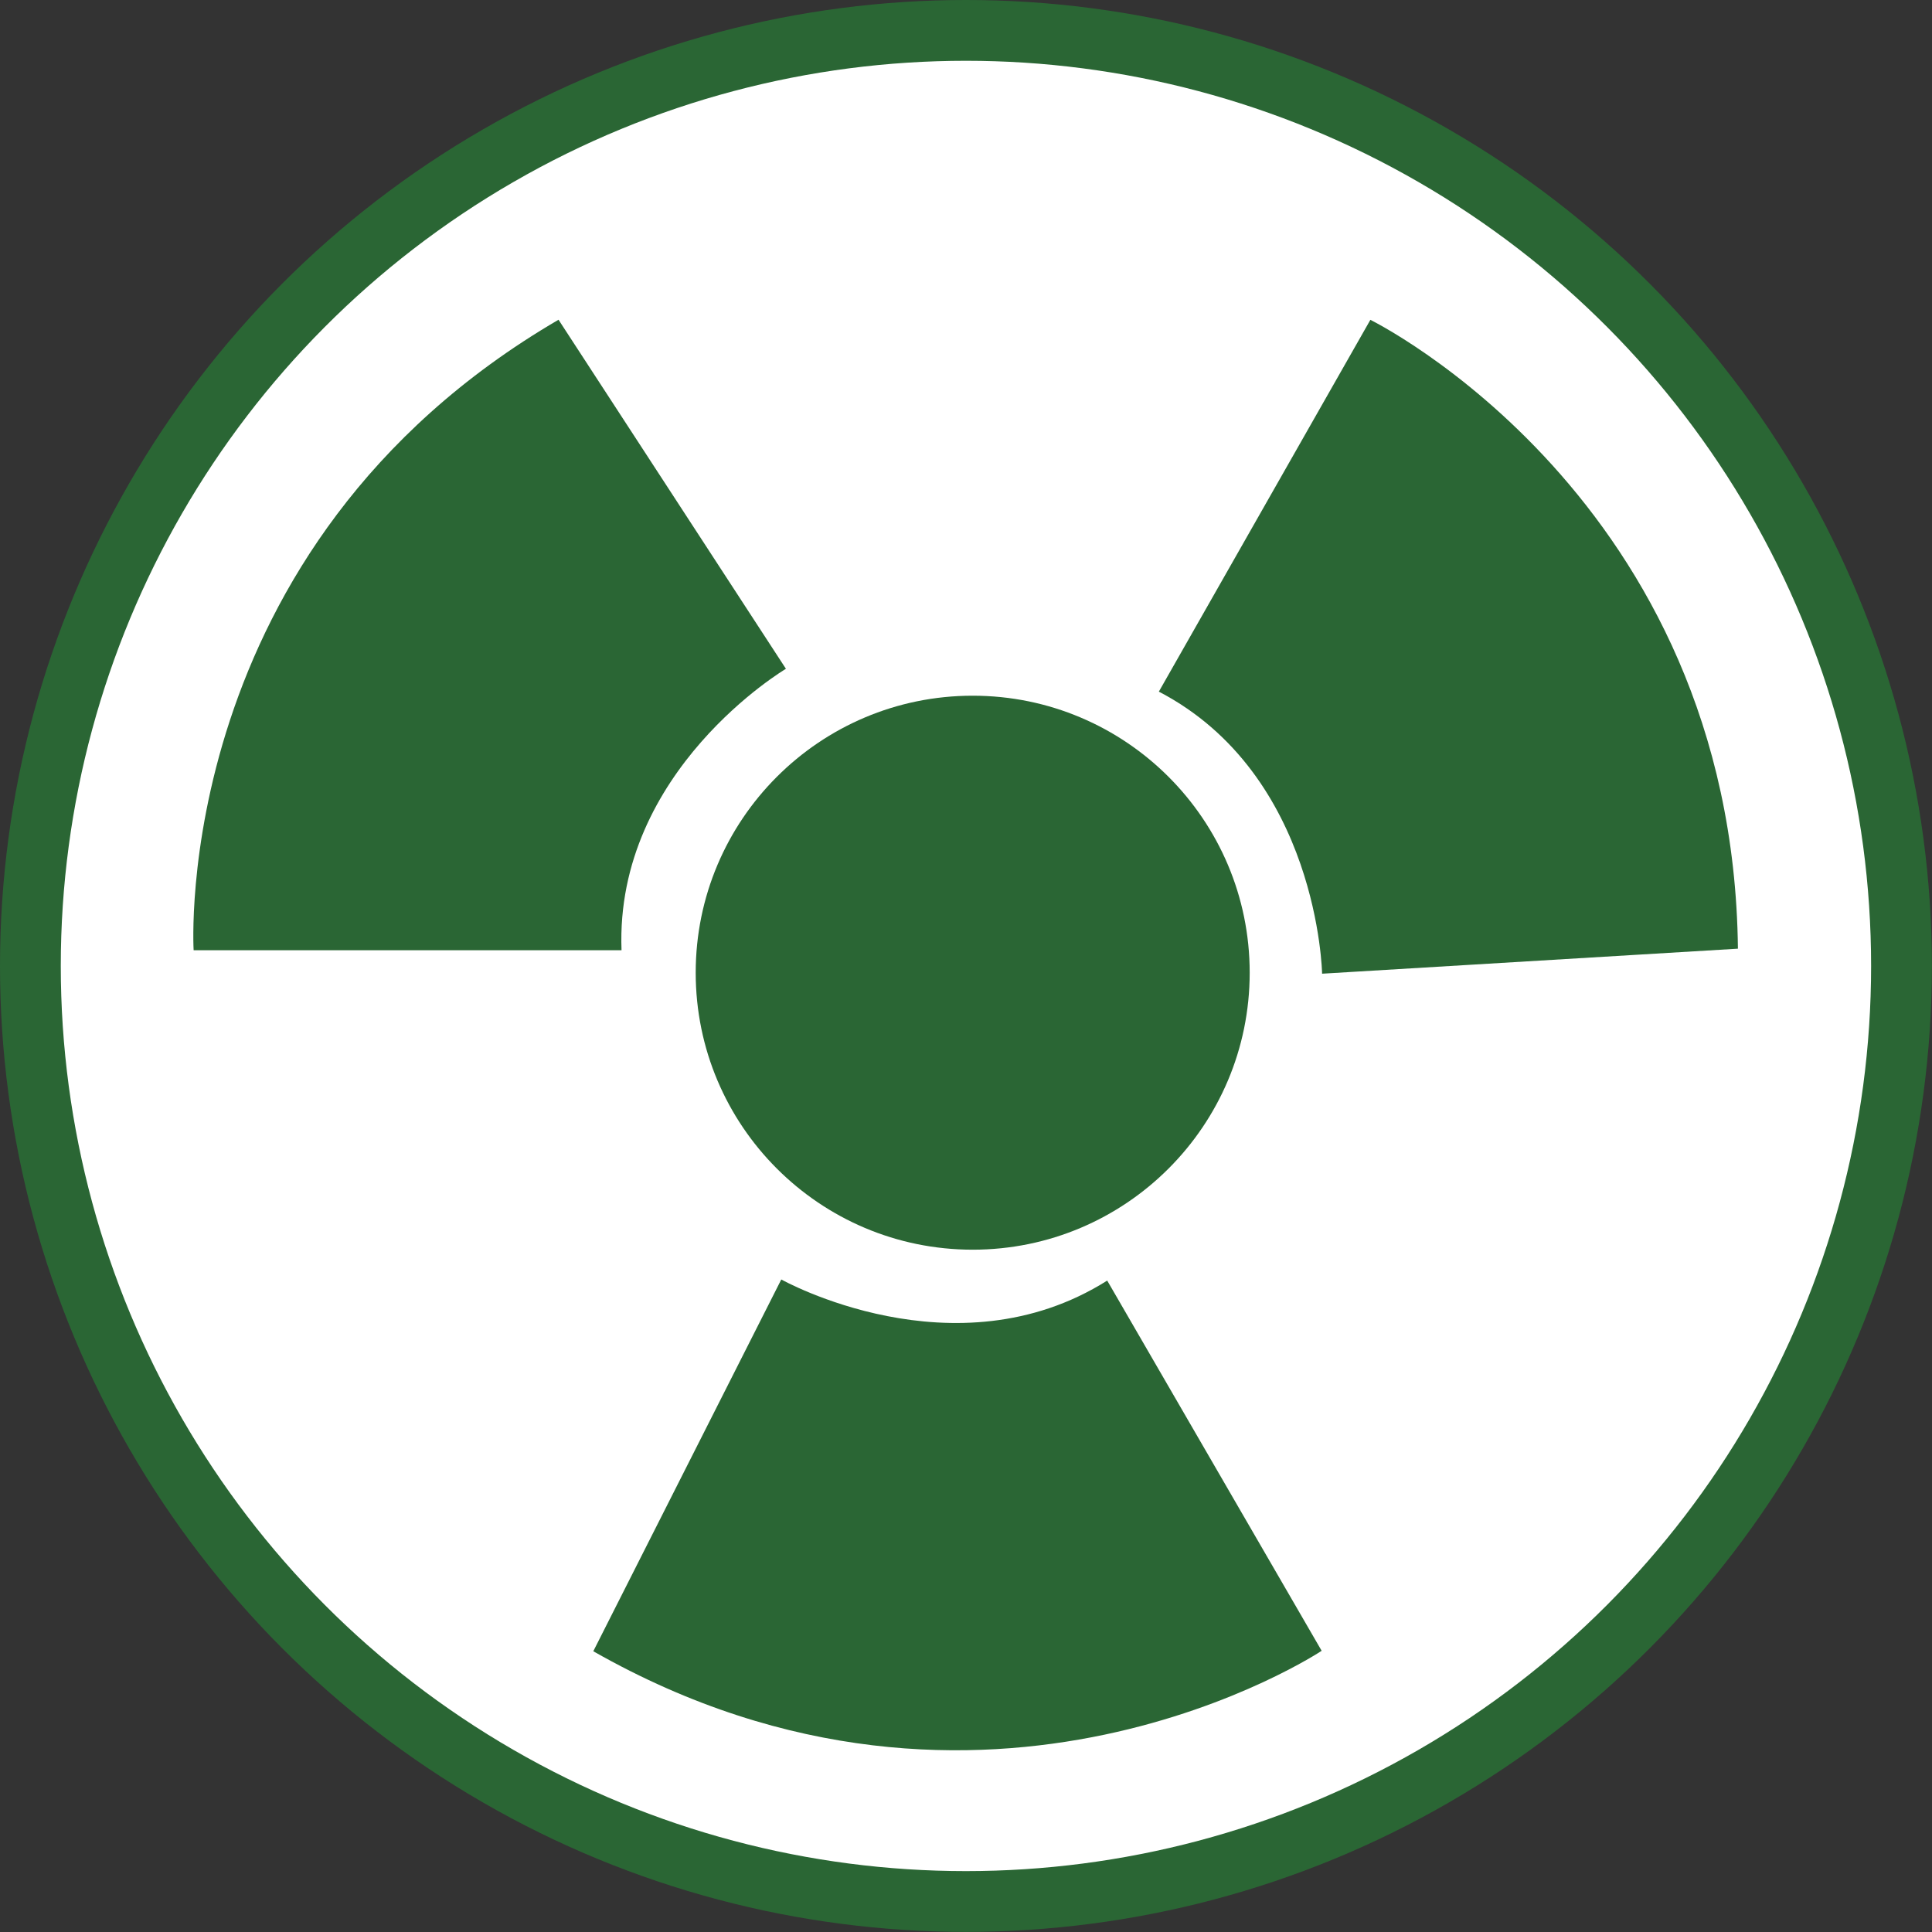
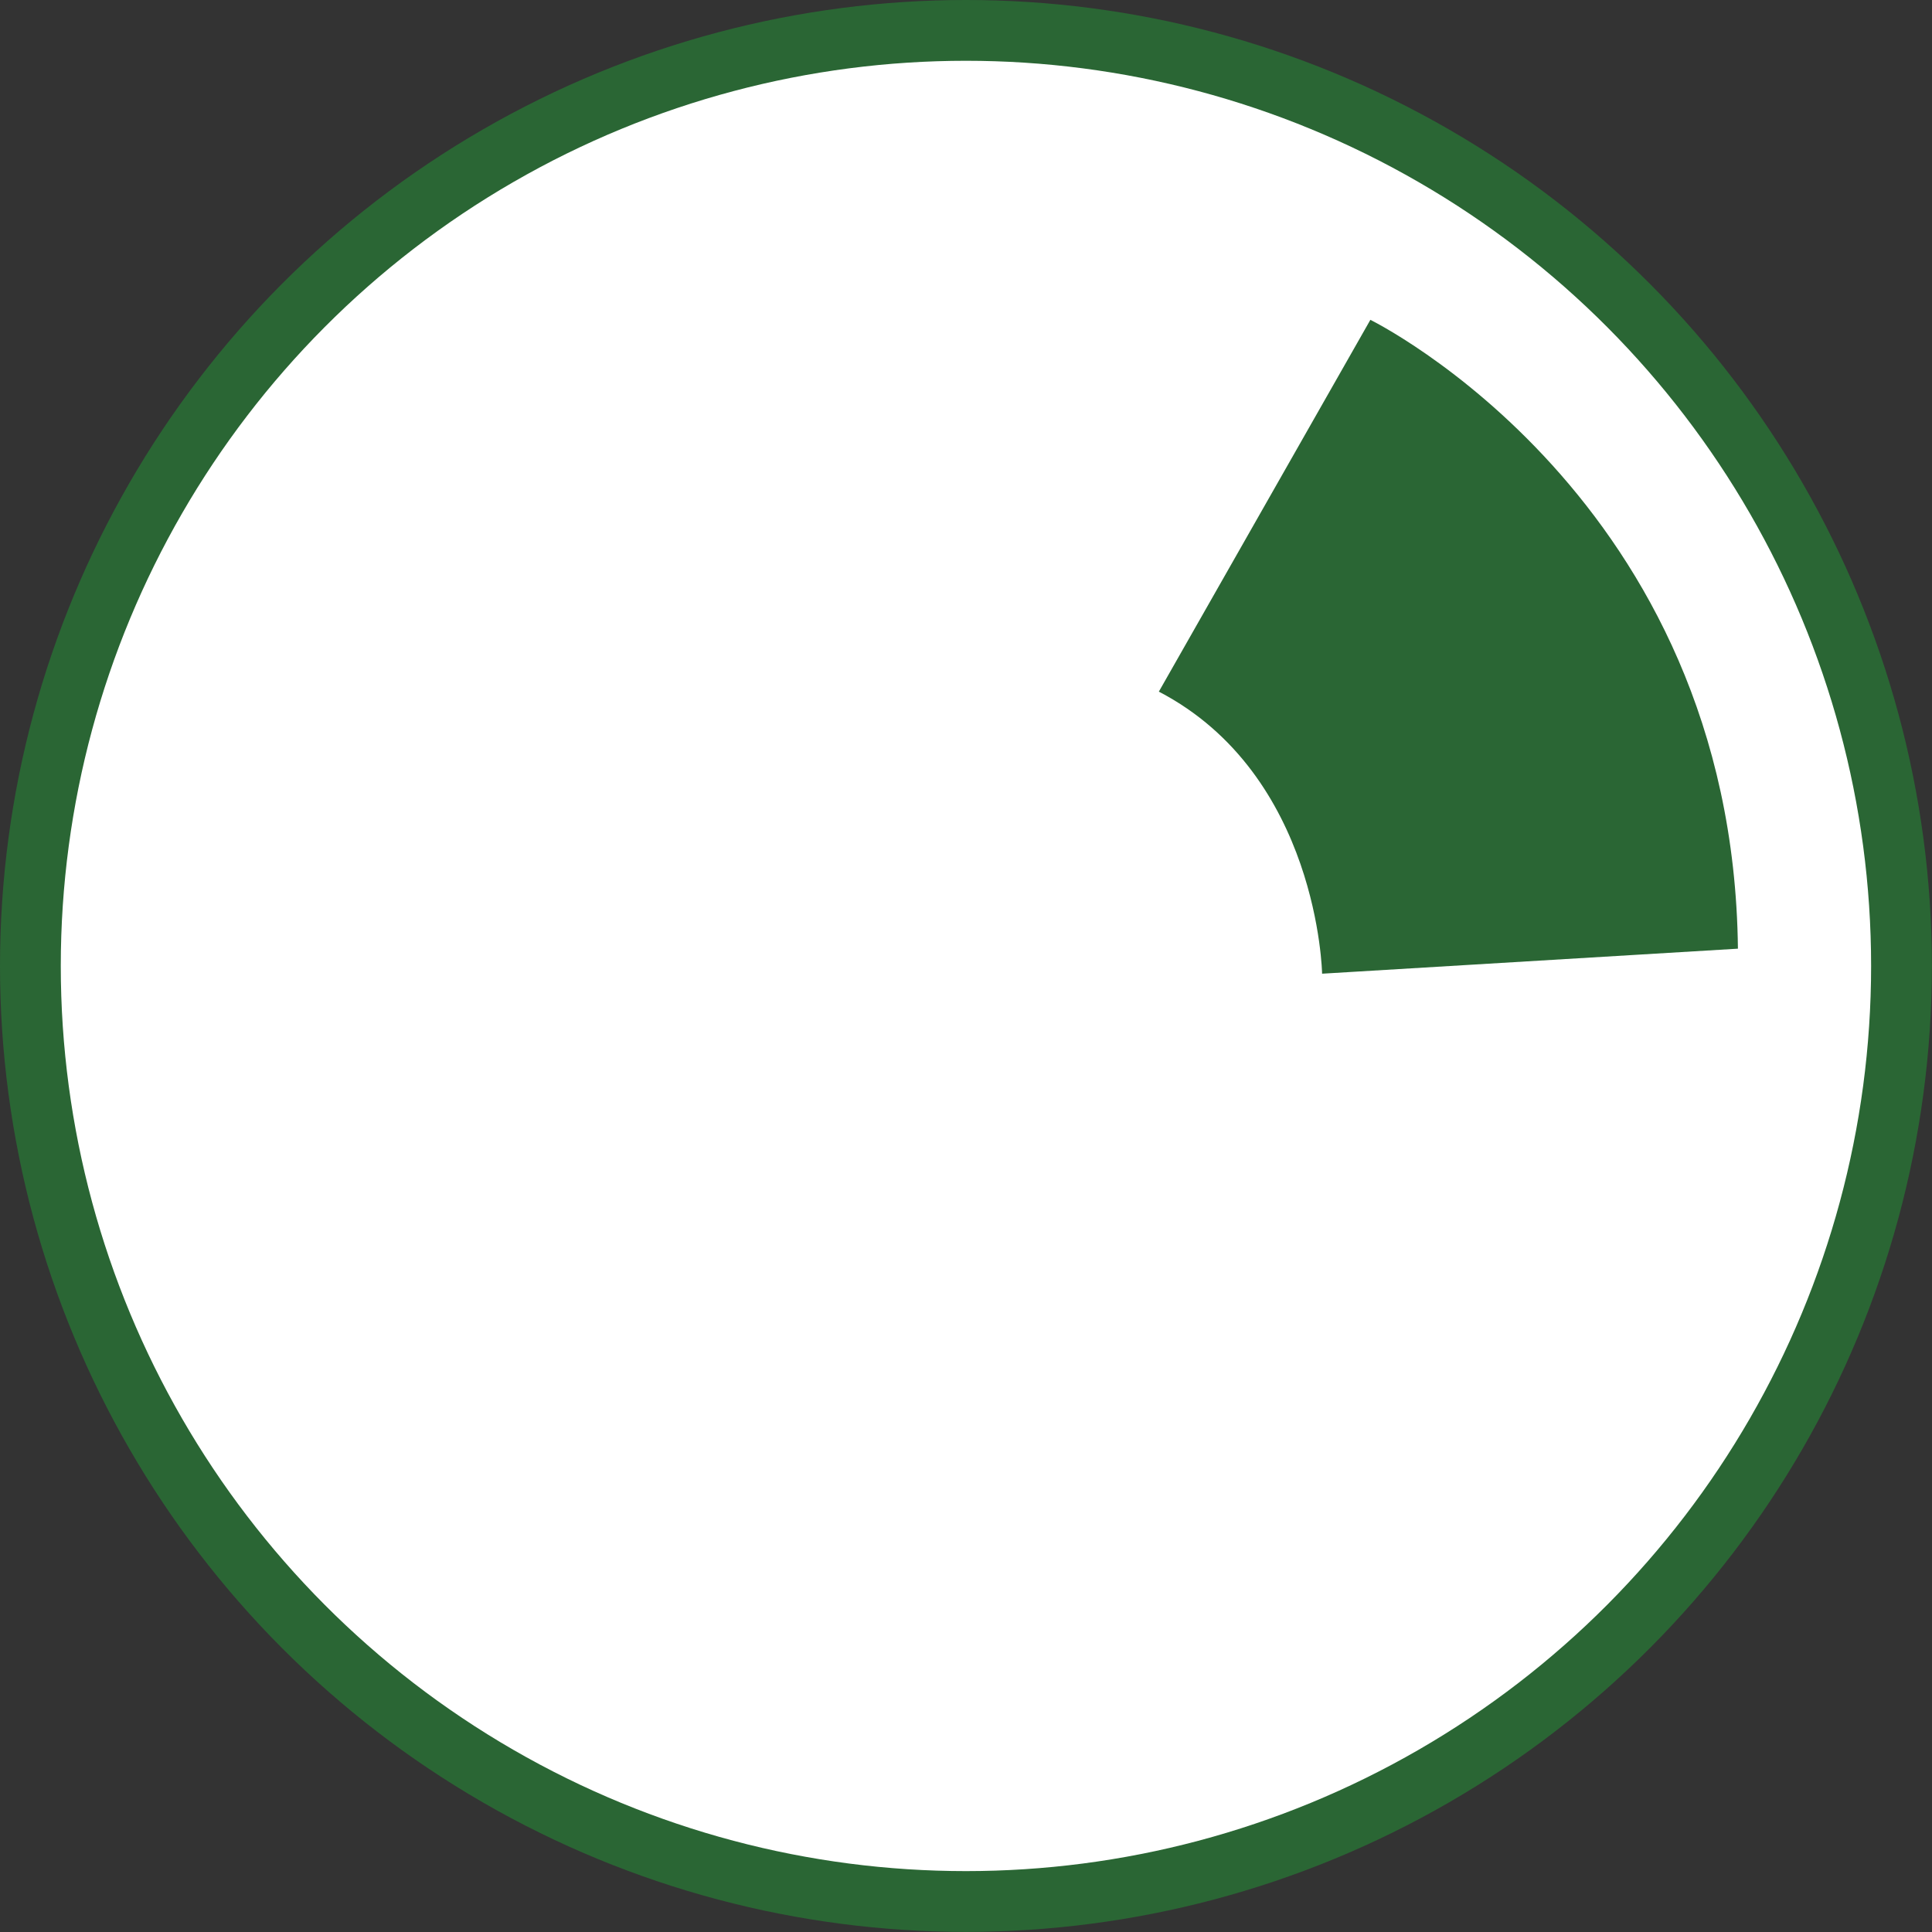
<svg xmlns="http://www.w3.org/2000/svg" id="Capa_2" data-name="Capa 2" viewBox="0 0 174.51 174.51">
  <rect x="0" y="0" width="174.51" height="174.51" fill="#333333" stroke="none" />
  <defs>
    <style>
      .cls-1 {
        fill: #fff;
      }

      .cls-2 {
        fill: #2a6634;
      }
    </style>
  </defs>
  <g id="logos_dibujo" data-name="logos dibujo">
    <g>
      <circle class="cls-2" cx="87.25" cy="87.25" r="87.25" />
      <circle class="cls-1" cx="87.25" cy="87.25" r="81.76" />
-       <circle class="cls-2" cx="87.86" cy="87.86" r="25.02" />
-       <path class="cls-2" d="M56.14,85.83c-.61-16.27,14.85-25.42,14.85-25.42l-20.54-31.53C15.25,49.42,17.49,85.83,17.49,85.83h38.64Z" />
      <path class="cls-2" d="M104.67,62.47c14.44,7.52,14.75,25.48,14.75,25.48l37.56-2.26c-.45-40.74-33.2-56.8-33.2-56.8l-19.11,33.59Z" />
-       <path class="cls-2" d="M100.01,115.67c-13.77,8.68-29.44-.1-29.44-.1l-16.98,33.58c35.41,20.15,65.79-.04,65.79-.04l-19.37-33.44Z" />
    </g>
  </g>
</svg>